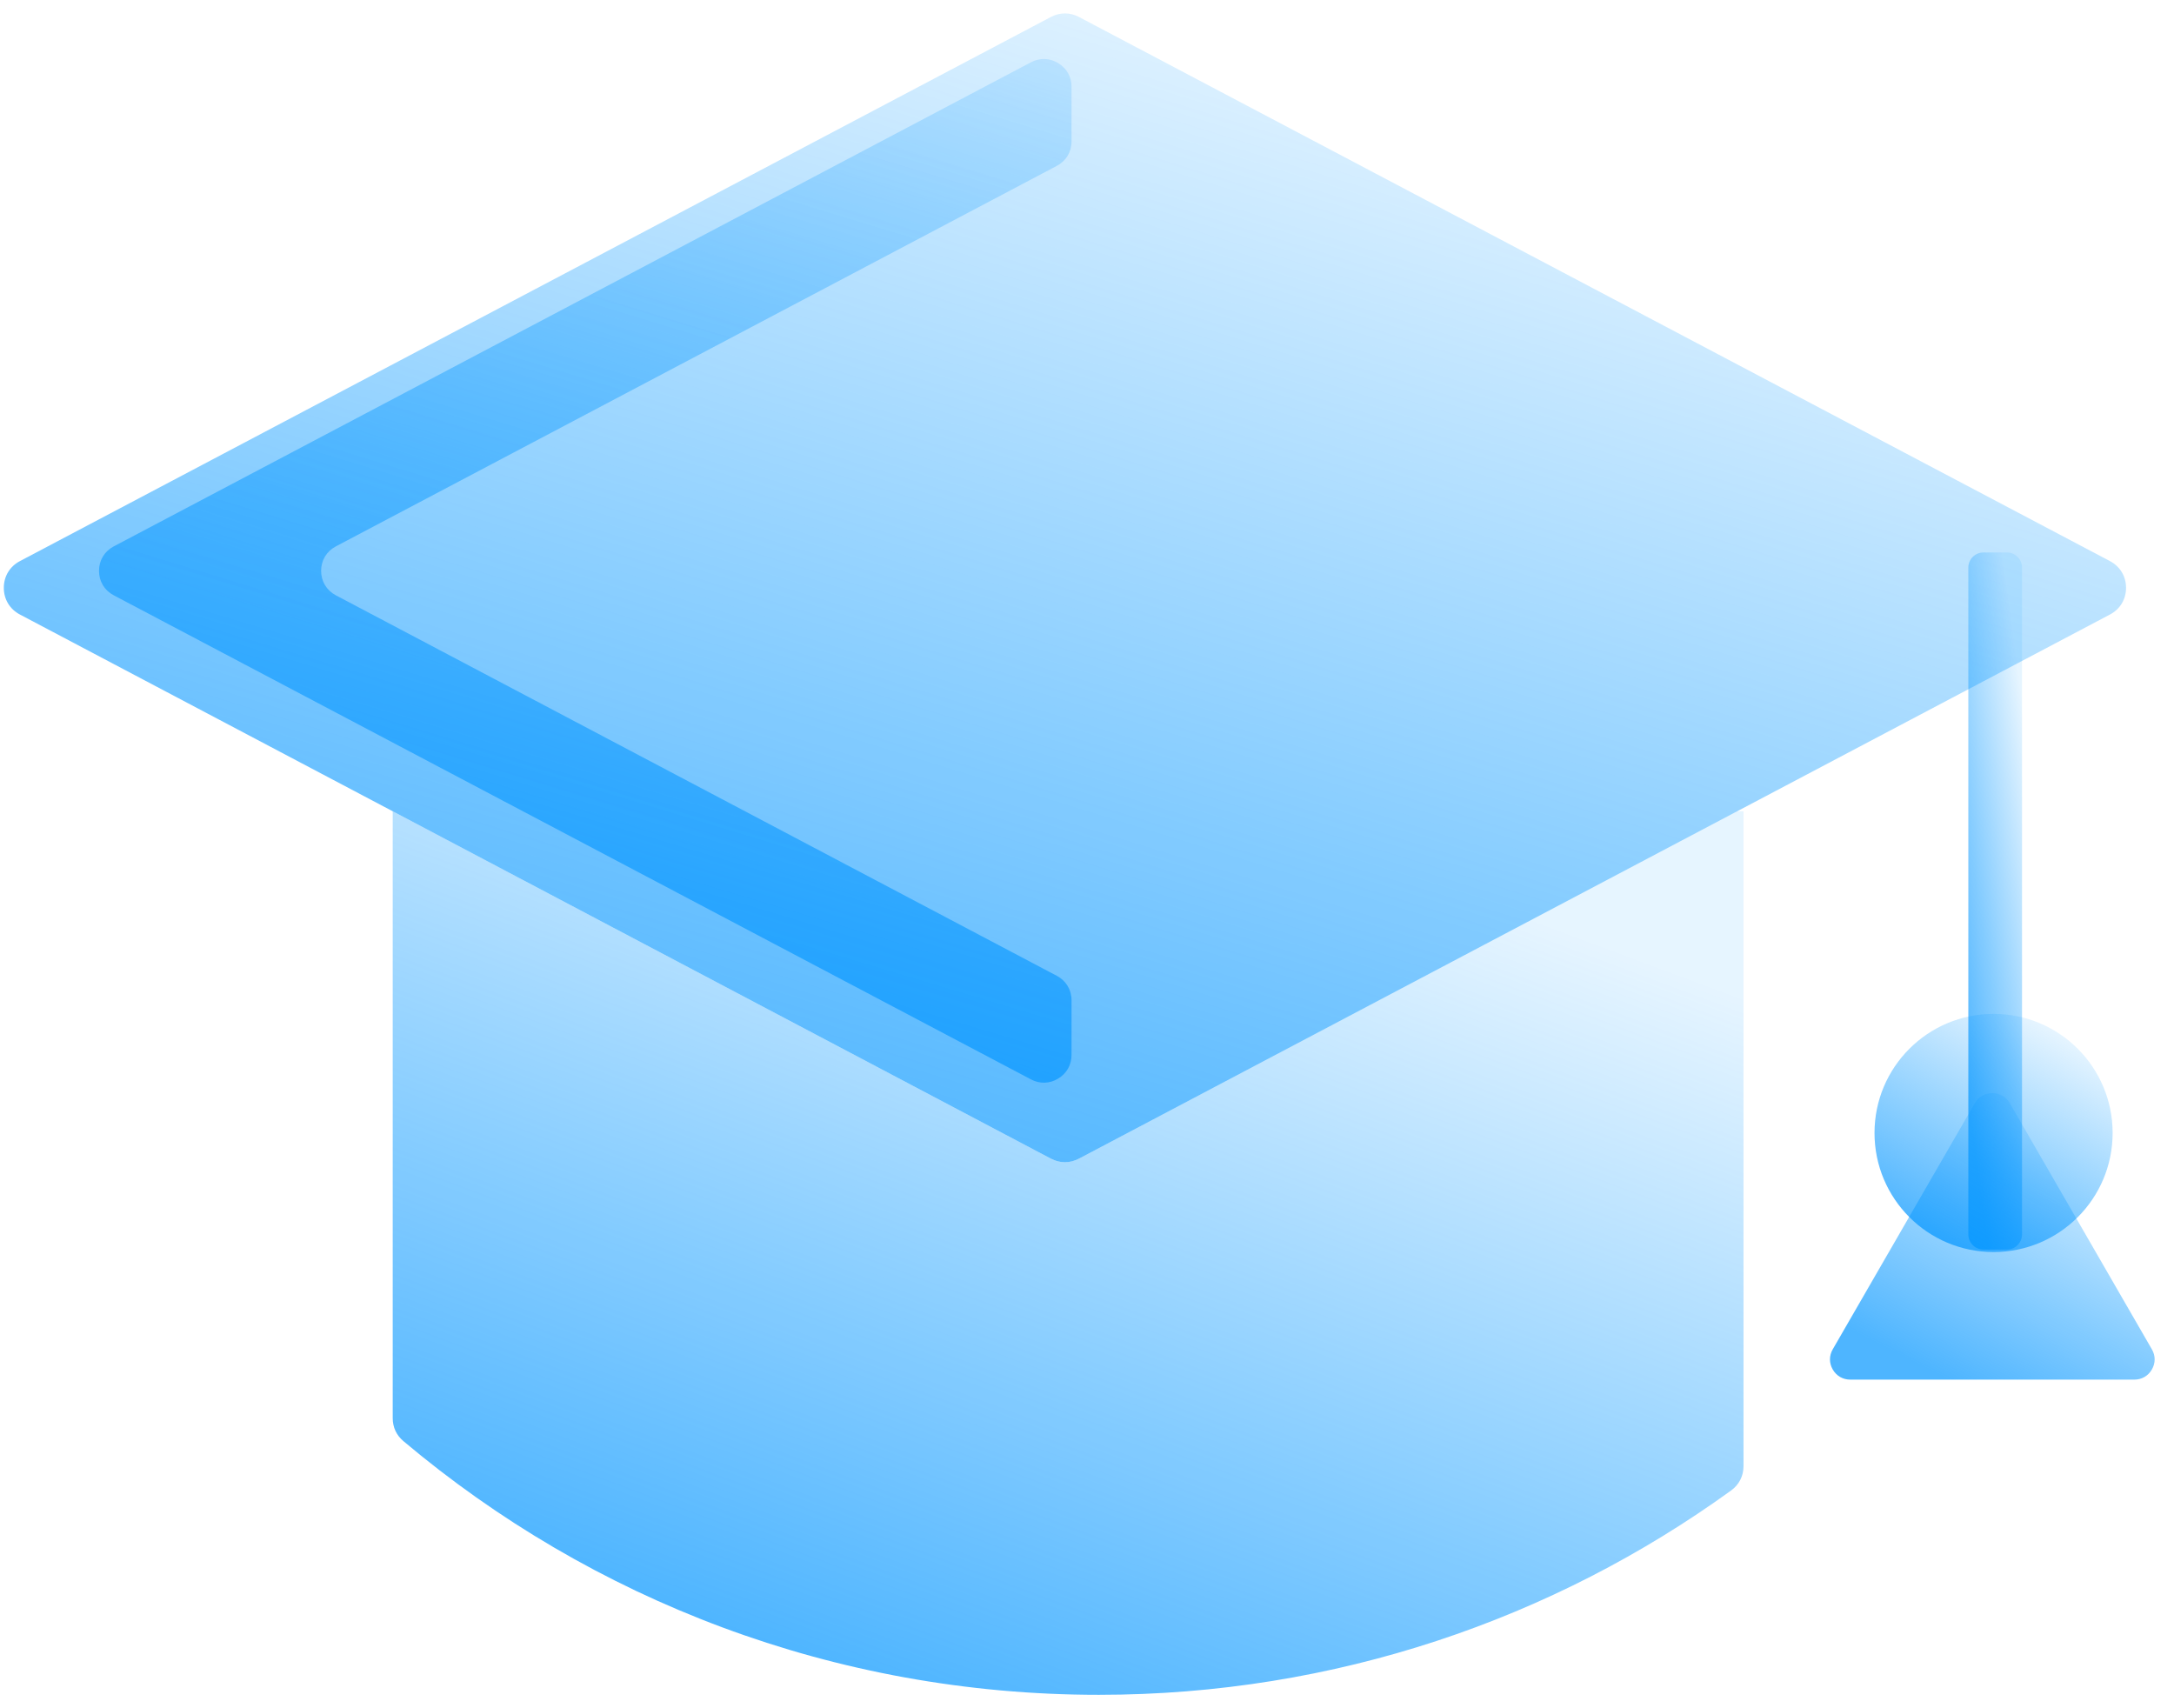
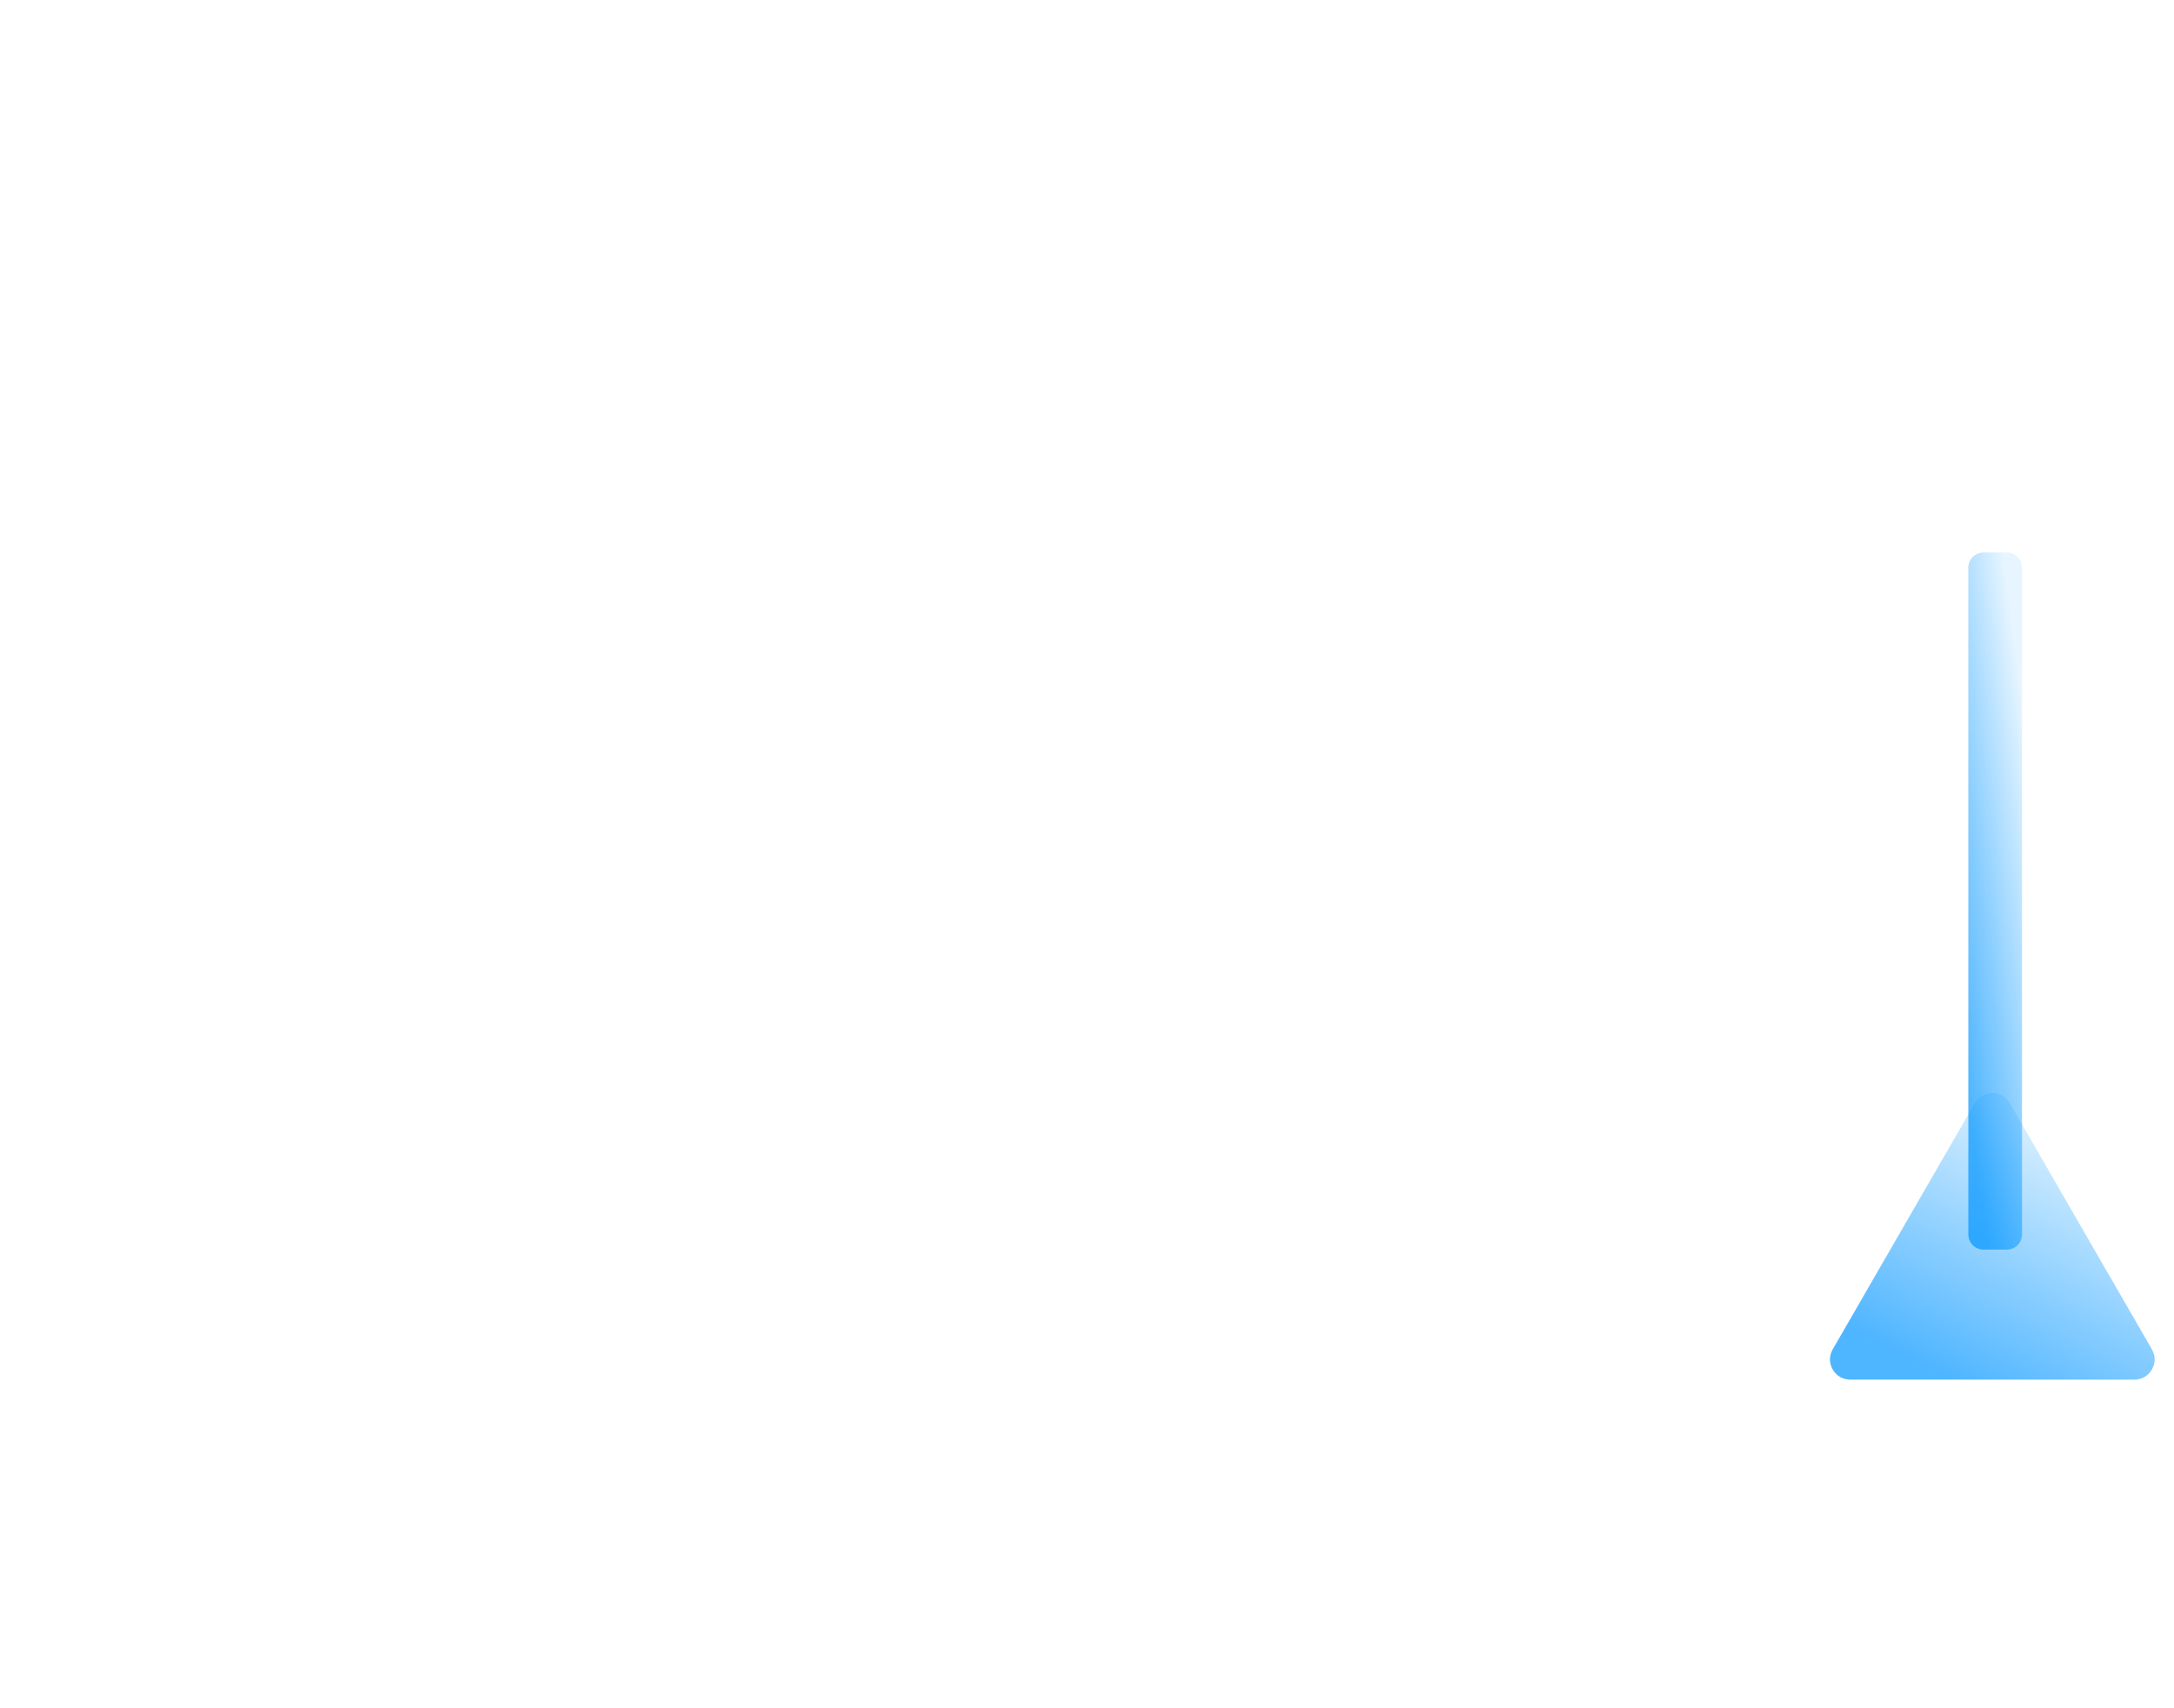
<svg xmlns="http://www.w3.org/2000/svg" xmlns:xlink="http://www.w3.org/1999/xlink" xml:space="preserve" width="49.389mm" height="38.805mm" version="1.1" style="shape-rendering:geometricPrecision; text-rendering:geometricPrecision; image-rendering:optimizeQuality; fill-rule:evenodd; clip-rule:evenodd" viewBox="0 0 4938.88 3880.54">
  <defs>
    <style type="text/css"> .fil1 {fill:none} .fil4 {fill:url(#id0)} .fil0 {fill:url(#id1)} .fil2 {fill:url(#id2)} .fil5 {fill:url(#id3)} .fil6 {fill:url(#id4)} .fil3 {fill:url(#id5)} </style>
    <linearGradient id="id0" gradientUnits="userSpaceOnUse" x1="4411.9" y1="2063.1" x2="4653.42" y2="2030.54">
      <stop offset="0" style="stop-opacity:0.698; stop-color:#0195FF" />
      <stop offset="1" style="stop-opacity:0.098; stop-color:#0195FF" />
    </linearGradient>
    <linearGradient id="id1" gradientUnits="userSpaceOnUse" xlink:href="#id0" x1="1995.07" y1="2706.99" x2="2843.53" y2="-36.34"> </linearGradient>
    <linearGradient id="id2" gradientUnits="userSpaceOnUse" xlink:href="#id0" x1="2047.52" y1="3860.73" x2="2805.55" y2="1832.34"> </linearGradient>
    <linearGradient id="id3" gradientUnits="userSpaceOnUse" xlink:href="#id0" x1="4375.5" y1="3107.48" x2="4676.8" y2="2509.8"> </linearGradient>
    <linearGradient id="id4" gradientUnits="userSpaceOnUse" xlink:href="#id0" x1="4394.82" y1="2808.59" x2="4663.19" y2="2338.88"> </linearGradient>
    <linearGradient id="id5" gradientUnits="userSpaceOnUse" xlink:href="#id0" x1="2064.98" y1="2524.9" x2="2803.58" y2="68.65"> </linearGradient>
  </defs>
  <g id="Слой_x0020_1">
    <g id="_2078698887664">
-       <path class="fil0" d="M2451.32 2632.02l2342.07 -1236.02c23.09,-12.19 36.58,-34.58 36.58,-60.68 0,-26.1 -13.49,-48.49 -36.58,-60.67l-2342.07 -1236.02c-20.67,-10.91 -43.37,-10.91 -64.03,0l-2342.08 1236.02c-23.08,12.18 -36.58,34.57 -36.58,60.67 0,26.1 13.5,48.49 36.58,60.68l2342.08 1236.02c20.66,10.9 43.36,10.9 64.03,0z" />
-       <path class="fil1" d="M3960.92 2963.67l0 401.57c-408.77,304.55 -915.59,484.86 -1464.53,484.86 -613.33,0 -1174.08,-225.05 -1604.23,-597.04l0 -401.57c430.15,372 990.9,597.05 1604.23,597.05 548.94,0 1055.76,-180.31 1464.53,-484.87z" />
-       <path class="fil2" d="M3946.45 1842.97l14.47 0 0 1487.52c0,22.73 -10,42.28 -28.41,55.6 -403.73,291.92 -899.82,464.01 -1436.12,464.01 -601.8,0 -1152.99,-216.67 -1579.83,-576.21 -16.02,-13.5 -24.4,-31.53 -24.4,-52.48l0 -1378.44 1495.13 789.05c20.66,10.9 43.36,10.9 64.03,0l1495.13 -789.05z" />
-       <path class="fil3" d="M2342.05 141.53l-2083.63 1099.64c-21.17,11.17 -33.54,31.68 -33.54,55.61 0,23.92 12.37,44.44 33.54,55.61l2083.64 1099.63c20.06,10.59 42.4,9.95 61.82,-1.76 19.41,-11.7 30.41,-31.18 30.41,-53.84l0 -124.11c0,-23.92 -12.37,-44.44 -33.53,-55.61l-1637.75 -864.31c-21.15,-11.17 -33.53,-31.69 -33.53,-55.61 0,-23.93 12.38,-44.44 33.53,-55.61l1637.75 -864.32c21.16,-11.17 33.53,-31.68 33.53,-55.61l0 -124.1c0,-22.67 -11,-42.14 -30.42,-53.85 -19.42,-11.71 -41.76,-12.34 -61.82,-1.76z" />
      <path class="fil4" d="M4471.66 2804.27l0 -1514.89c0,-18.92 15.43,-34.35 34.35,-34.35l53.3 0c18.92,0 34.35,15.43 34.35,34.35l0 1514.89c0,18.92 -15.43,34.35 -34.35,34.35l-53.3 0c-18.92,0 -34.35,-15.43 -34.35,-34.35z" />
      <path class="fil5" d="M4565.93 2506.19l161.36 279.48 161.35 279.48c8.44,14.61 8.44,31.33 0,45.94 -8.44,14.6 -22.92,22.96 -39.78,22.96l-322.71 0 -322.71 0c-16.86,0 -31.34,-8.36 -39.78,-22.96 -8.44,-14.61 -8.44,-31.33 0,-45.94l161.35 -279.48 161.36 -279.48c8.43,-14.6 22.91,-22.96 39.78,-22.96 16.87,0 31.35,8.36 39.78,22.96z" />
-       <circle class="fil6" cx="4529.01" cy="2573.74" r="270.48" />
    </g>
  </g>
</svg>